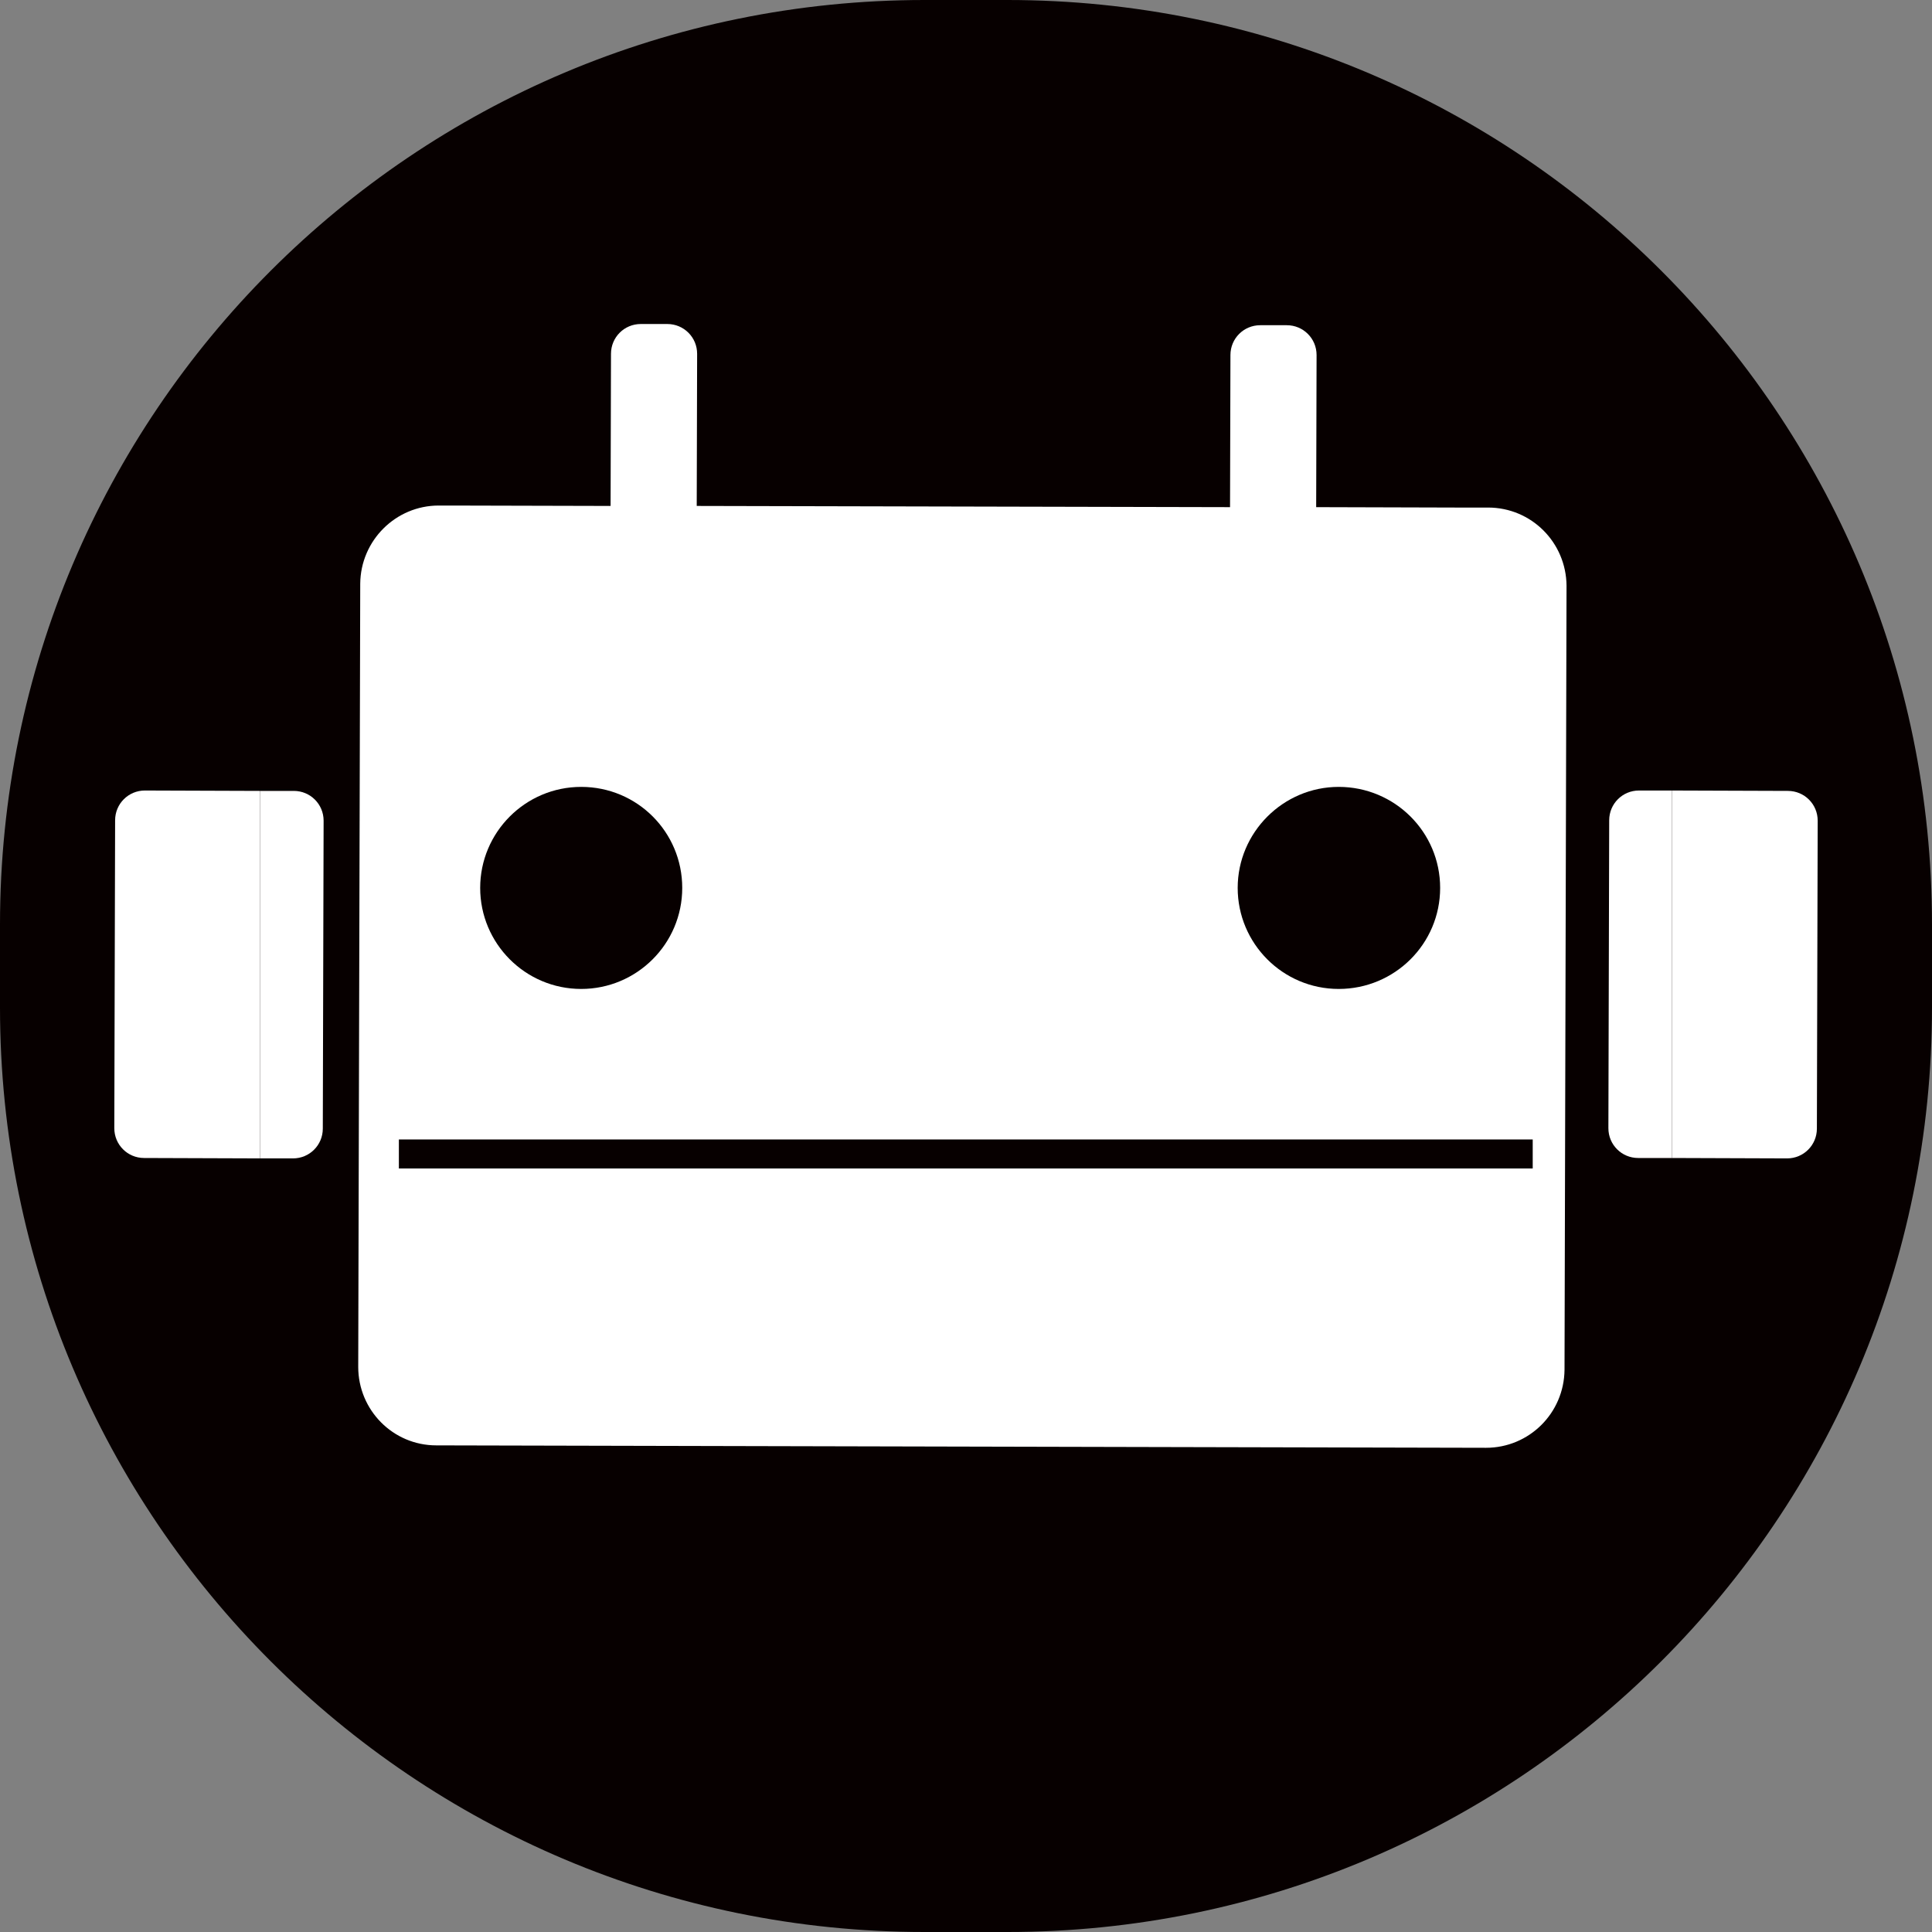
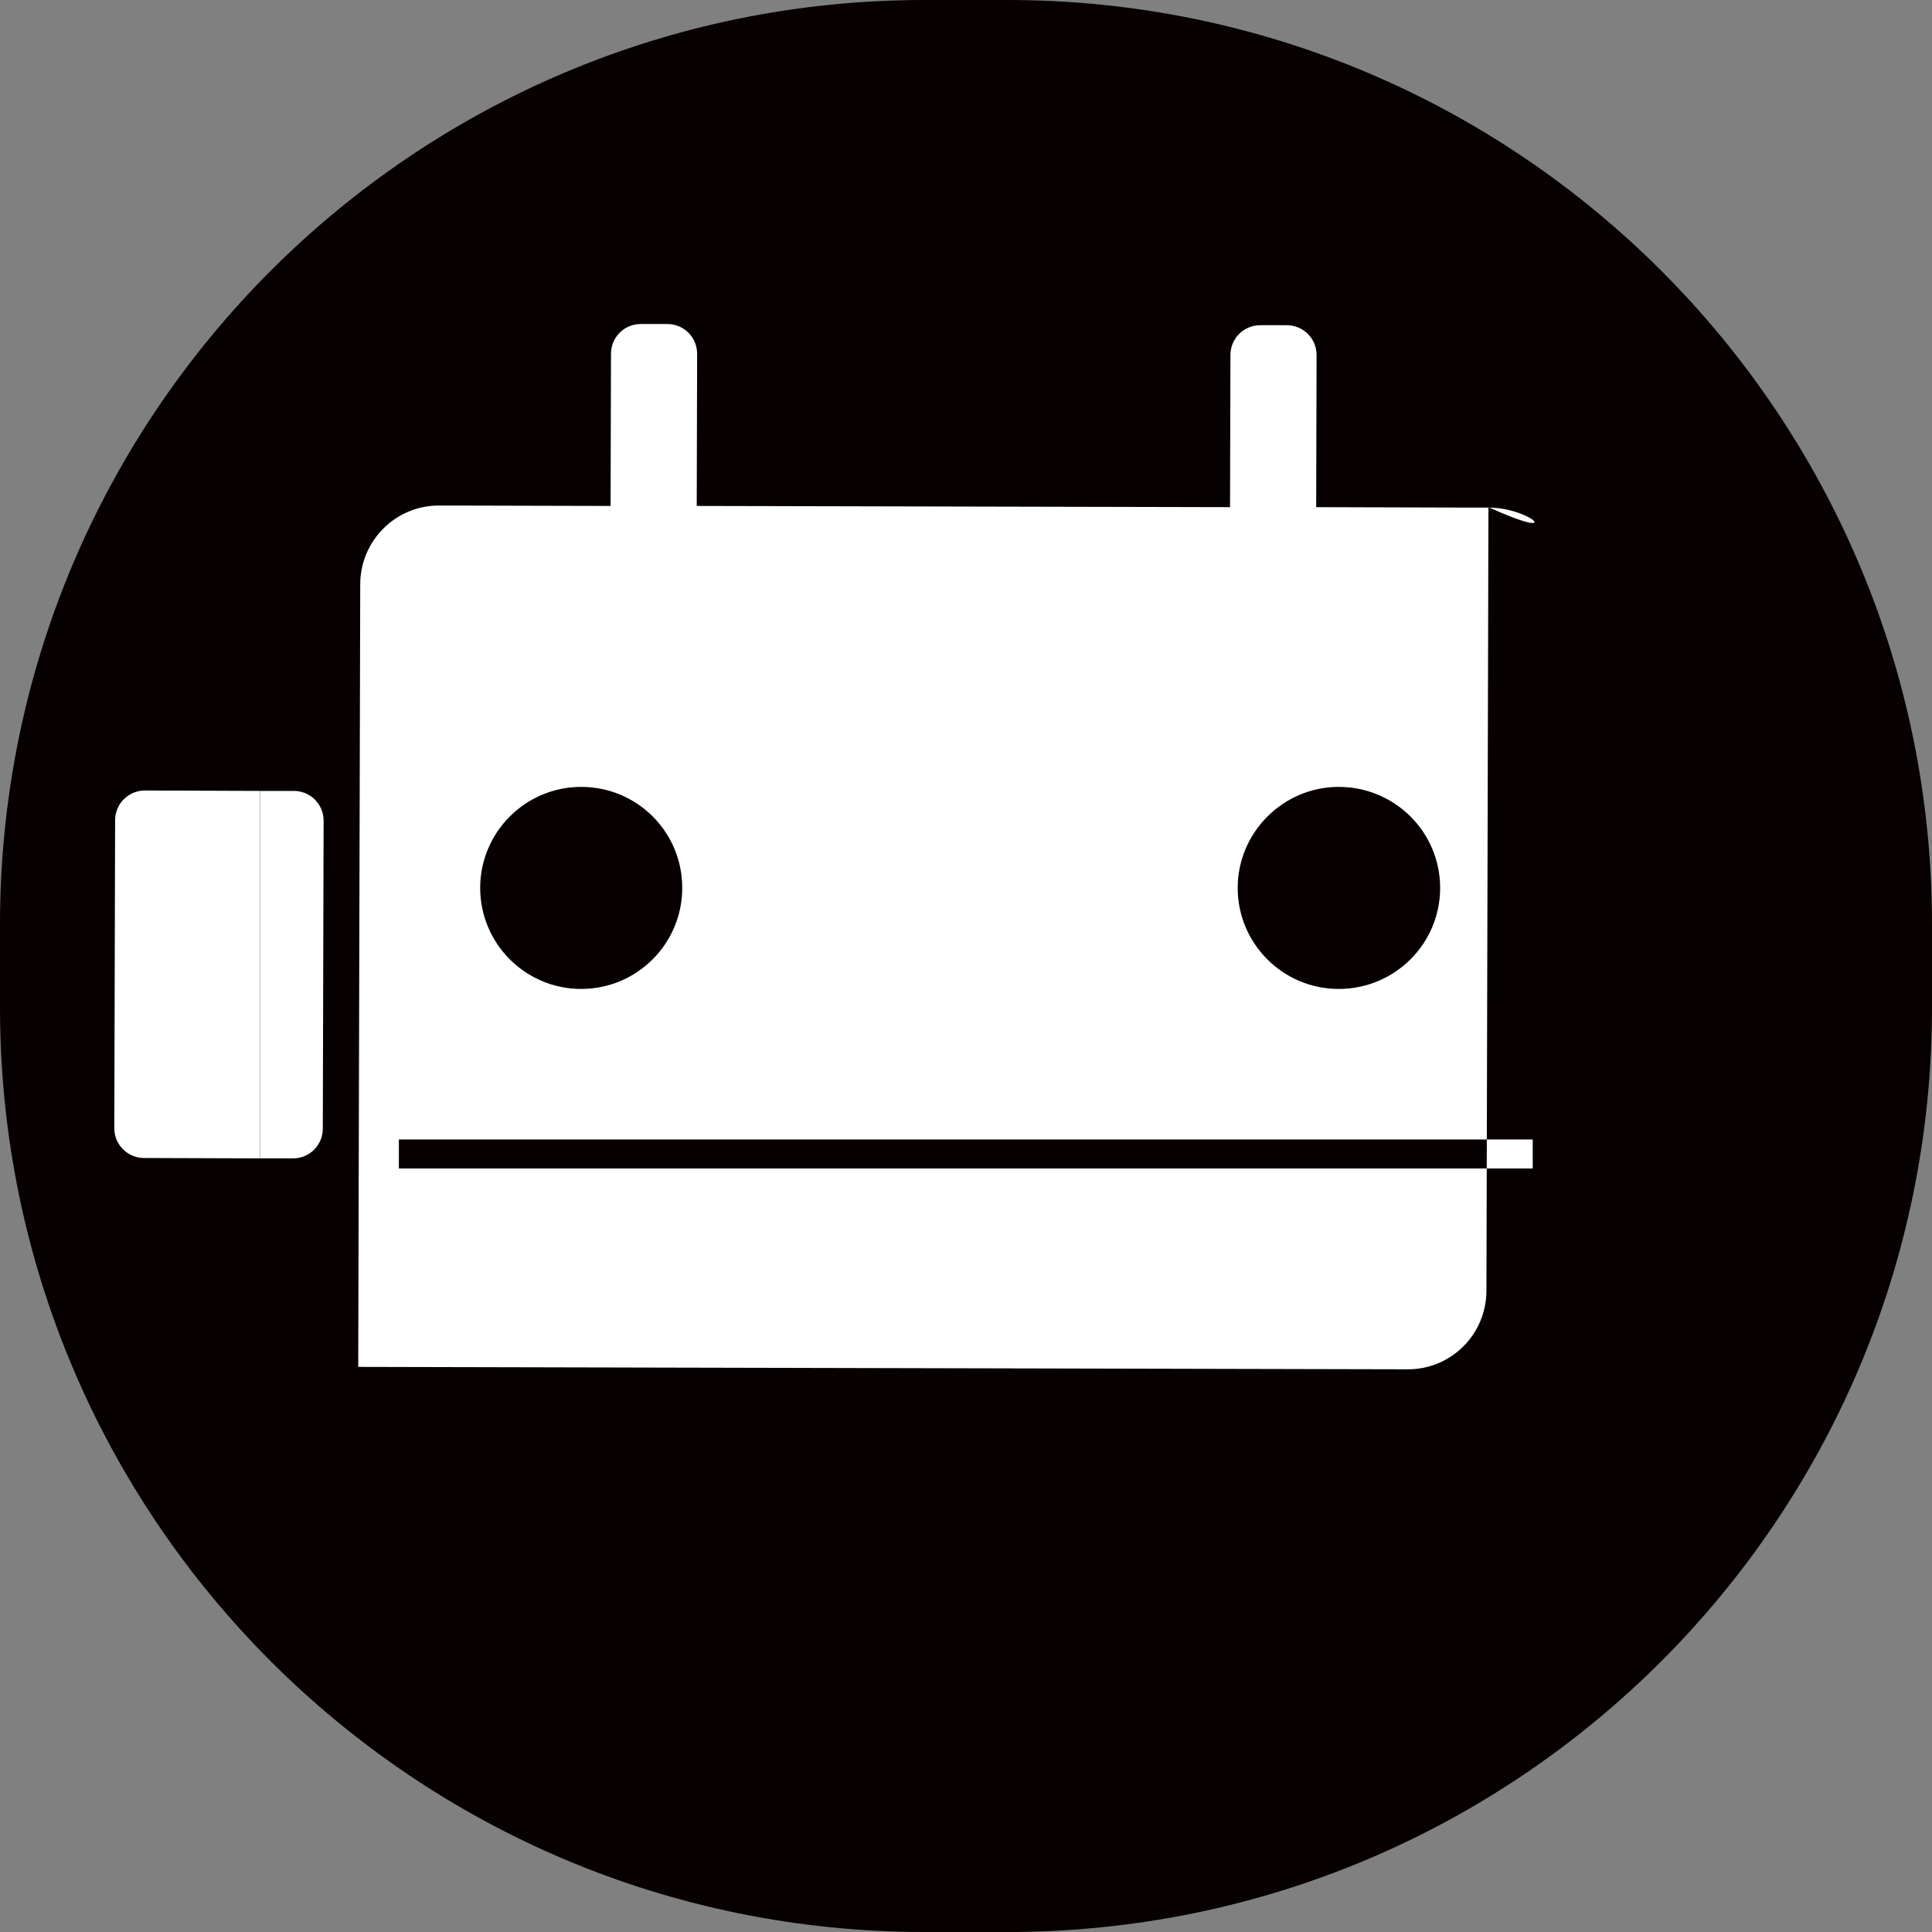
<svg xmlns="http://www.w3.org/2000/svg" version="1.1" id="Capa_1" x="0px" y="0px" viewBox="0 0 48 48" style="enable-background:new 0 0 48 48;" xml:space="preserve">
  <rect x="0" y="0" width="48" height="48" fill="#808080" stroke="none" />
  <style type="text/css">
	.st0{fill:#070000;}
	.st1{fill:#FFFFFF;}
</style>
  <path class="st0" d="M25.03,48h-2.06C10.28,48,0,37.72,0,25.03v-2.06C0,10.28,10.28,0,22.97,0h2.06C37.72,0,48,10.28,48,22.97v2.06  C48,37.72,37.72,48,25.03,48z" />
  <g>
    <path class="st1" d="M2.86,20.38l-0.02,7.65c0,0.41,0.33,0.74,0.74,0.74l2.88,0.01v-9.13L3.6,19.64   C3.19,19.64,2.86,19.97,2.86,20.38z" />
    <path class="st1" d="M6.46,19.65v9.13l0.82,0c0.41,0,0.74-0.33,0.74-0.74l0.02-7.65c0-0.41-0.33-0.74-0.74-0.74L6.46,19.65z" />
-     <path class="st1" d="M41.54,19.64v9.13l2.86,0.01c0.41,0,0.74-0.33,0.74-0.74l0.02-7.65c0-0.41-0.33-0.74-0.74-0.74L41.54,19.64z" />
-     <path class="st1" d="M39.98,20.38l-0.02,7.65c0,0.41,0.33,0.74,0.74,0.74l0.84,0v-9.13l-0.82,0   C40.31,19.64,39.98,19.97,39.98,20.38z" />
-     <path class="st1" d="M36.97,12.61l-0.81,0l-3.46-0.01l0.01-3.78c0-0.41-0.33-0.74-0.74-0.74l-0.66,0c-0.41,0-0.74,0.33-0.74,0.74   l-0.01,3.78l-13.25-0.03l0.01-3.78c0-0.41-0.33-0.74-0.74-0.74l-0.66,0c-0.41,0-0.74,0.33-0.74,0.74l-0.01,3.78l-3.99-0.01h0h-0.28   c-1.07,0-1.94,0.87-1.95,1.94L8.9,33.96c0,1.07,0.86,1.95,1.94,1.95l26.08,0.06c1.07,0,1.94-0.86,1.95-1.94l0.05-19.48   C38.91,13.48,38.05,12.61,36.97,12.61z M33.26,19.55c1.39,0,2.52,1.12,2.52,2.51c0,1.39-1.13,2.51-2.52,2.51   c-1.39,0-2.51-1.13-2.51-2.51C30.75,20.68,31.88,19.55,33.26,19.55z M14.44,19.55c1.39,0,2.51,1.12,2.51,2.51   c0,1.39-1.13,2.51-2.51,2.51c-1.39,0-2.51-1.13-2.51-2.51C11.93,20.68,13.05,19.55,14.44,19.55z M38.08,29.03H9.91v-0.72h28.17   V29.03z" />
+     <path class="st1" d="M36.97,12.61l-0.81,0l-3.46-0.01l0.01-3.78c0-0.41-0.33-0.74-0.74-0.74l-0.66,0c-0.41,0-0.74,0.33-0.74,0.74   l-0.01,3.78l-13.25-0.03l0.01-3.78c0-0.41-0.33-0.74-0.74-0.74l-0.66,0c-0.41,0-0.74,0.33-0.74,0.74l-0.01,3.78l-3.99-0.01h0h-0.28   c-1.07,0-1.94,0.87-1.95,1.94L8.9,33.96l26.08,0.06c1.07,0,1.94-0.86,1.95-1.94l0.05-19.48   C38.91,13.48,38.05,12.61,36.97,12.61z M33.26,19.55c1.39,0,2.52,1.12,2.52,2.51c0,1.39-1.13,2.51-2.52,2.51   c-1.39,0-2.51-1.13-2.51-2.51C30.75,20.68,31.88,19.55,33.26,19.55z M14.44,19.55c1.39,0,2.51,1.12,2.51,2.51   c0,1.39-1.13,2.51-2.51,2.51c-1.39,0-2.51-1.13-2.51-2.51C11.93,20.68,13.05,19.55,14.44,19.55z M38.08,29.03H9.91v-0.72h28.17   V29.03z" />
  </g>
</svg>